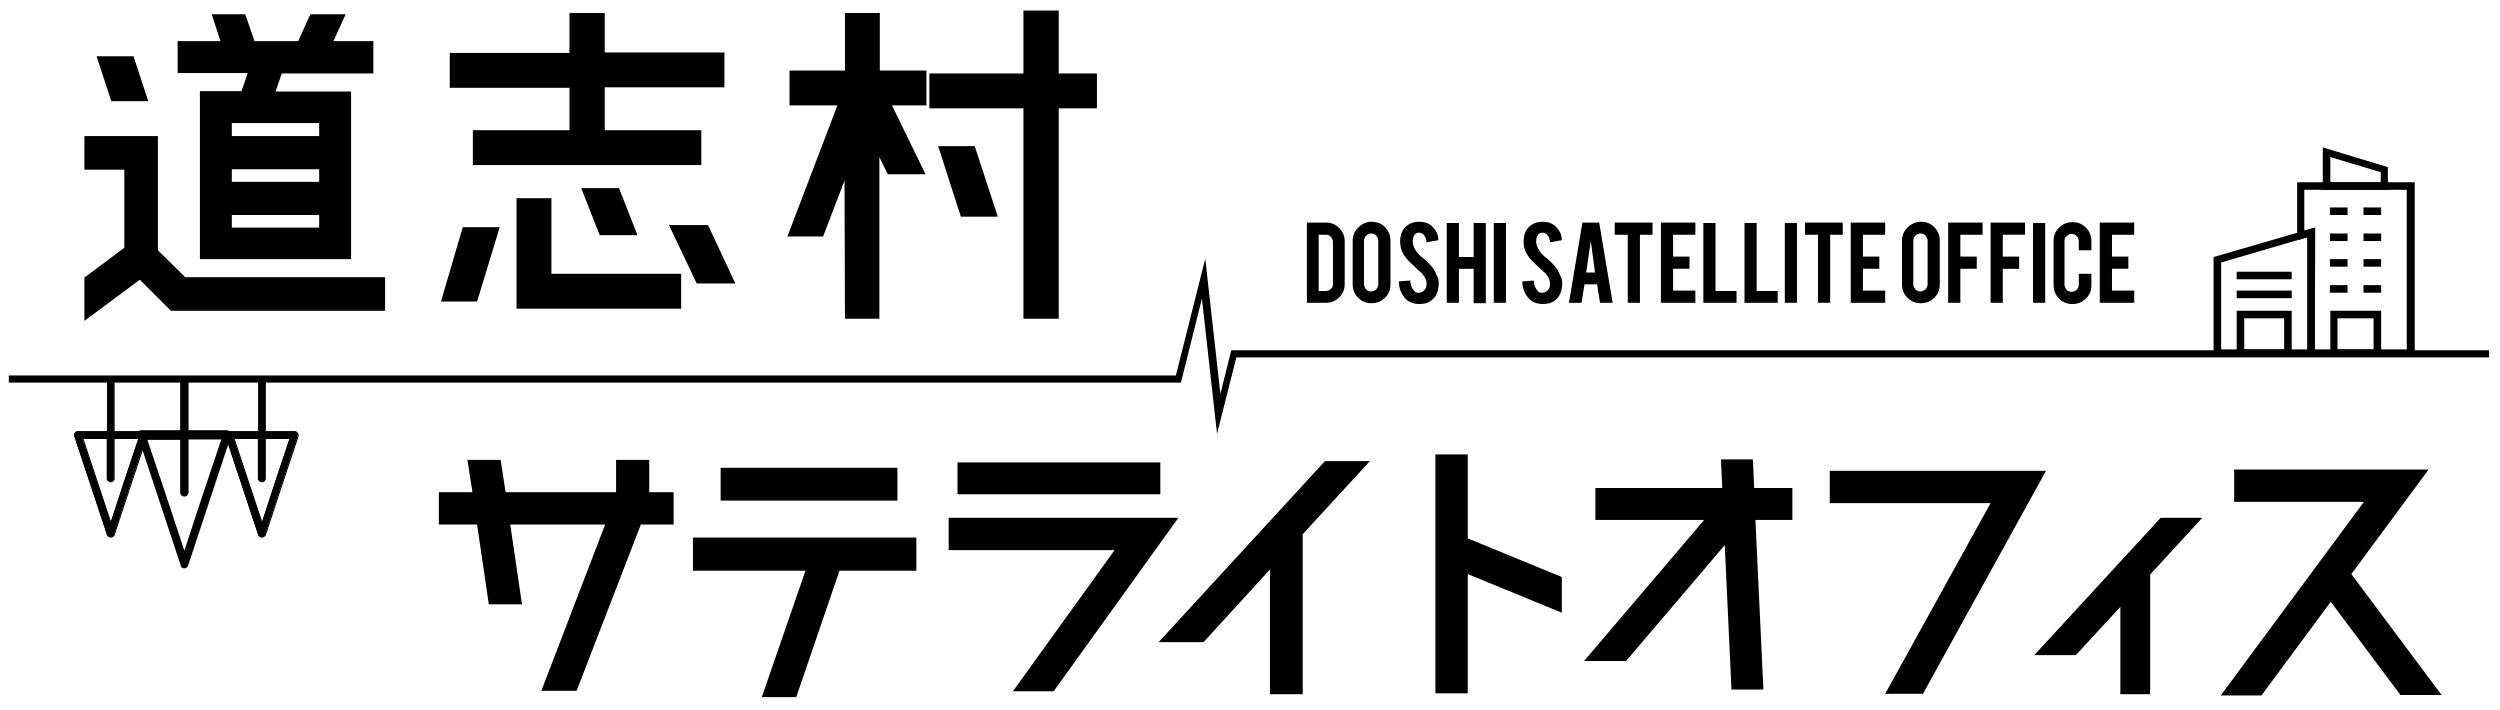
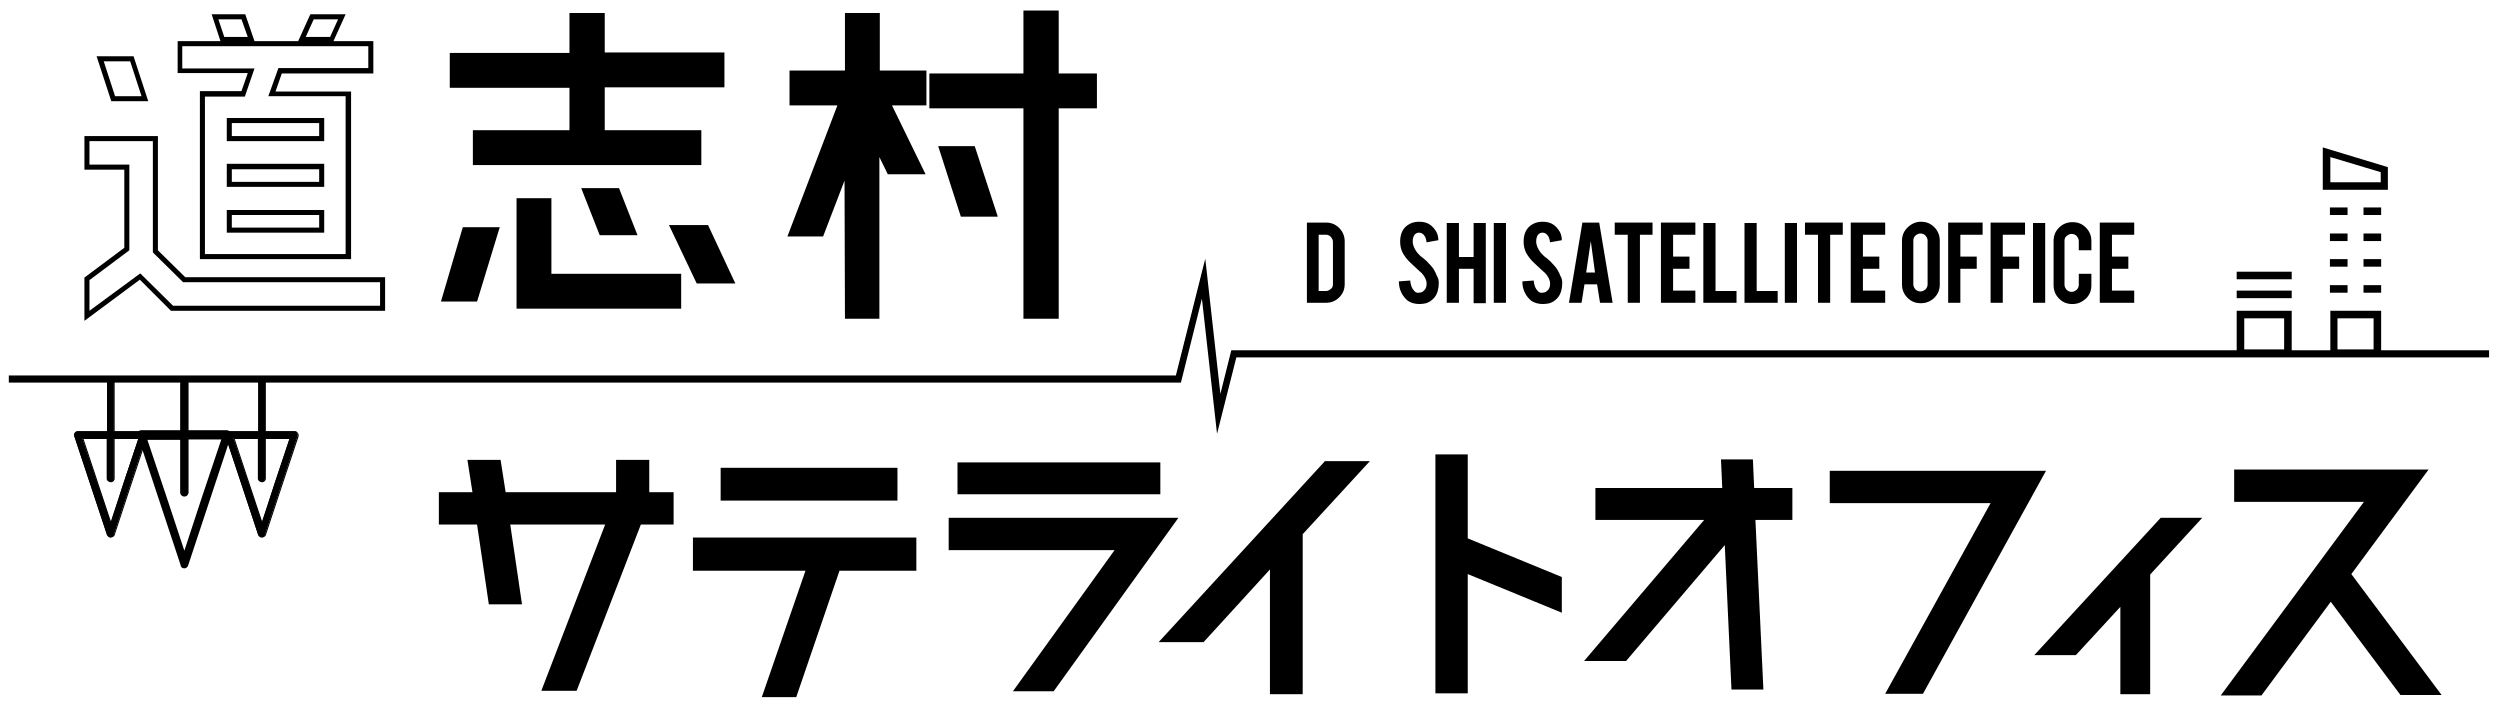
<svg xmlns="http://www.w3.org/2000/svg" version="1.1" id="レイヤー_1" x="0px" y="0px" viewBox="0 0 595.3 169" style="enable-background:new 0 0 595.3 169;" xml:space="preserve">
  <style type="text/css">
	.st0{fill-rule:evenodd;clip-rule:evenodd;}
</style>
  <g>
    <g>
-       <path d="M43.8,66.6h47.2v6.8H41l-7.6-7.5l-12.7,9.3v-8.8l9.5-7.1V39.8h-9.5V33H37v26.8L43.8,66.6z M34.5,23.5H27L23.8,14h7.5    L34.5,23.5z M57.9,22.3l1.9-5.5h-17v-6.5h45.4v6.5H66.7l-2,5.5H83v38.8H48.2V22.3H57.9z M59.8,9.4H53L51.2,4h6.7L59.8,9.4z     M76.6,33v-4.3h-22V33H76.6z M54.6,39.6v4.2h22v-4.2H54.6z M54.6,54.8h22v-4.2h-22V54.8z M81.4,4l-2.4,5.4h-7.1L74.3,4H81.4z" />
      <path d="M20.1,76.4V66.1l9.5-7.1V40.4h-9.5v-8h17.5v27.2l6.5,6.4h47.6v8H40.7l-7.4-7.4L20.1,76.4z M21.3,66.7V74l12.1-8.9l7.8,7.7    h49.3v-5.6H43.6l-7.2-7.1V33.6H21.3v5.6h9.5v20.4L21.3,66.7z M83.6,61.7H47.6v-40h9.9l1.5-4.3H42.3V9.8h10.2l-2.1-6.4h8l2.2,6.4    H71l2.9-6.4h8.4l-2.9,6.4h9.5v7.7H67.1l-1.5,4.3h18V61.7z M48.8,60.5h33.5V22.9H63.9l2.4-6.7h21.4V11H43.4v5.3h17.2l-2.3,6.7h-9.5    V60.5z M72.8,8.8h5.8l1.9-4.2h-5.8L72.8,8.8z M53.4,8.8H59l-1.5-4.2H52L53.4,8.8z M77.2,55.4H54V50h23.2V55.4z M55.2,54.2H76v-3    H55.2V54.2z M77.2,44.5H54V39h23.2V44.5z M55.2,43.3H76v-3H55.2V43.3z M77.2,33.6H54v-5.5h23.2V33.6z M55.2,32.4H76v-3.1H55.2    V32.4z M35.3,24.1h-8.8L23,13.4h8.8L35.3,24.1z M27.4,22.9h6.3l-2.7-8.3h-6.3L27.4,22.9z" />
    </g>
    <g>
      <path d="M105.8,71.2l4.8-16.5h7.5l-5,16.5H105.8z M136.1,31.6V20.3h-28.5v-7.1h28.5V3.7h7.2v9.4h28.5v7.1h-28.5v11.3h23v7.1h-53.1    v-7.1H136.1z M130.7,47.8v18h30.9V73h-38V47.8H130.7z M143.2,55.4l-3.9-10.1h7.7l3.9,10.1H143.2z M168.2,54.2l5.9,12.7h-7.9    l-6-12.7H168.2z" />
      <path d="M162.2,73.5H123V47.2h8.3v18h30.9V73.5z M124.2,72.4H161v-6h-30.9v-18h-5.9V72.4z M113.6,71.8H105l5.2-17.7h8.8    L113.6,71.8z M106.6,70.6h6.1l4.7-15.3h-6.3L106.6,70.6z M175.1,67.5h-9.2l-6.6-13.9h9.3L175.1,67.5z M166.6,66.3h6.6l-5.4-11.6    h-6.7L166.6,66.3z M151.8,56h-9l-4.4-11.2h9L151.8,56z M143.6,54.8h6.4l-3.5-8.9h-6.4L143.6,54.8z M166.9,39.3h-54.3V31h23V20.9    h-28.5v-8.3h28.5V3.1h8.4v9.4h28.5v8.3h-28.5V31h23V39.3z M113.8,38.1h52v-5.9h-23V19.7h28.5v-5.9h-28.5V4.3h-6v9.4h-28.5v5.9    h28.5v12.5h-23V38.1z" />
    </g>
    <g>
      <path d="M208.9,3.6v13.7H220v7.1h-8.5l8,16.4h-7.6l-3-6.1v40.5h-7.1l-0.1-35.5l-6.1,15.9h-7.3l11.9-31.2h-11.7v-7.1h13.2V3.6    H208.9z M260.6,18.1v7.1h-9.1v50.1h-7.2V25.2H222v-7.1h22.4v-15h7.2v15H260.6z M224.2,35.4h7.5l5.1,15.6h-7.5L224.2,35.4z" />
      <path d="M252.1,75.9h-8.4V25.8h-22.4v-8.3h22.4v-15h8.4v15h9.1v8.3h-9.1V75.9z M244.9,74.7h6V24.6h9.1v-5.9h-9.1v-15h-6v15h-22.4    v5.9h22.4V74.7z M209.5,75.9h-8.3L201.1,43L196,56.3h-8.5l11.9-31.2H188v-8.3h13.2V3.1h8.3v13.7h11.1v8.3h-8.2l8,16.4h-9l-2-4.1    V75.9z M202.4,74.7h5.9V32.2l3.9,8.1h6.3l-8-16.4h8.9V18h-11.1V4.2h-5.9V18h-13.2v5.9h11.9l-11.9,31.2h6l7.1-18.5L202.4,74.7z     M237.6,51.6h-8.8l-5.4-16.8h8.7L237.6,51.6z M229.7,50.5h6.3L231.3,36h-6.2L229.7,50.5z" />
    </g>
  </g>
  <g>
    <g>
      <g>
        <path d="M153.7,118h5.8v5.9h-7.6l-15.2,39.6h-6.5l15.2-39.6h-25l2.8,19h-6.1l-2.8-19h-9V118h8.1l-1.2-7.7h6.1l1.2,7.7h28v-7.7     h6.1V118z" />
        <path d="M137.3,164.5h-8.4l15.2-39.6h-22.6l2.8,19h-7.9l-2.8-19h-9.1v-7.7h8l-1.2-7.7h7.9l1.2,7.7h26.3v-7.7h7.9v7.7h5.8v7.7     h-7.8L137.3,164.5z M131.5,162.7h4.5l15.2-39.6h7.3V119h-5.8v-7.7h-4.3v7.7h-29.7l-1.2-7.7h-4.3l1.2,7.7h-8.3v4.1h8.9l2.8,19h4.3     l-2.8-19h27.4L131.5,162.7z" />
      </g>
      <g>
        <path d="M199.4,135L189,165.1h-6.3l10.4-30.1H166v-6h51.4v6H199.4z M212.8,112.3v6h-40.3v-6H212.8z" />
        <path d="M189.6,166h-8.2l10.4-30.1h-26.8v-7.9h53.2v7.9h-18.3L189.6,166z M184,164.2h4.3l10.4-30.1h17.7v-4.2h-49.6v4.2h27.5     L184,164.2z M213.7,119.2h-42.1v-7.8h42.1V119.2z M173.3,117.4h38.5v-4.2h-38.5V117.4z" />
      </g>
      <g>
        <path d="M226.8,124.2h52l-28.4,39.5H243l24.2-33.6h-40.3V124.2z M275.4,111.1v5.8h-46.5v-5.8H275.4z" />
        <path d="M250.9,164.6h-9.7l24.2-33.6h-39.5v-7.7h54.7L250.9,164.6z M244.7,162.8h5.3l27.1-37.7h-49.3v4.1h41.2L244.7,162.8z      M276.3,117.7h-48.3v-7.6h48.3V117.7z M229.8,115.9h44.7v-4h-44.7V115.9z" />
      </g>
      <g>
        <path d="M324.1,110.7l-14.8,16.1v37.5h-6v-31.1L286.1,152h-8.3l37.9-41.3H324.1z" />
        <path d="M310.2,165.3h-7.8v-29.7l-15.8,17.3h-10.7l39.6-43.1h10.7l-16,17.4V165.3z M304.2,163.4h4.2v-37l13.7-14.9h-5.8     l-36.3,39.5h5.8l18.4-20.1V163.4z" />
      </g>
      <g>
        <path d="M370.9,138v6.6l-22.4-9.2v28.9h-5.9v-55.1h5.9v19.7L370.9,138z" />
        <path d="M349.5,165.1h-7.7v-56.9h7.7v20l22.4,9.2v8.5l-22.4-9.2V165.1z M343.6,163.3h4.1V134l22.4,9.2v-4.6l-22.4-9.2V110h-4.1     V163.3z" />
      </g>
      <g>
        <path d="M425.8,117.1v5.8h-8.8l1.9,40.4h-5.8l-1.7-35.9l-24.7,29h-7.6l28.6-33.6h-27v-5.8H411l-0.3-6.8h5.8l0.3,6.8H425.8z" />
        <path d="M419.9,164.2h-7.6l-1.6-34.4l-23.5,27.6h-10l28.6-33.6h-25.9v-7.6h30.2l-0.3-6.8h7.6l0.3,6.8h9.1v7.6H418L419.9,164.2z      M414,162.4h4l-1.9-40.4h8.8v-4h-9l-0.3-6.8h-4l0.3,6.8h-30.3v4h28.1l-28.6,33.6h5.3l25.9-30.4L414,162.4z" />
      </g>
      <g>
        <path d="M436.7,113h49.1l-28.4,51.3h-6.9l25.1-45.4h-38.9V113z" />
        <path d="M457.9,165.2h-9l25.1-45.4h-38.3v-7.7h51.5L457.9,165.2z M452,163.4h4.8l27.4-49.5h-46.7v4.1h39.5L452,163.4z" />
      </g>
      <g>
        <path d="M522.4,124.2l-11.3,12.2v27.9h-5.3v-22.2l-11.8,12.9h-7.4l28.4-30.9H522.4z" />
        <path d="M512,165.3h-7.1v-20.8L494.3,156h-9.9l30.1-32.7h9.9L512,136.8V165.3z M506.6,163.4h3.5v-27.4l10.1-11h-5l-26.8,29.1h5     l13.1-14.3V163.4z" />
      </g>
      <g>
        <path d="M532.9,112.6h43.6l-17.7,24l20.9,28h-7.6L555,141.7l-16.9,22.9h-7.5l34.1-46.1h-31.8V112.6z" />
        <path d="M581.4,165.5h-9.8L555,143.3l-16.5,22.3h-9.7l34.1-46.1H532v-7.7h46.3l-18.4,24.9L581.4,165.5z M572.5,163.7h5.3     l-20.2-27.1l17-23.1h-40.9v4.1h32.6l-34.1,46.1h5.2l17.4-23.5L572.5,163.7z" />
      </g>
    </g>
  </g>
  <g transform="translate(0,-952.362)">
    <g>
      <path class="st0" d="M26.4,1080.2c0.3,0,0.6-0.2,0.7-0.5l3.9-11.8l3.9-11.8c0.1-0.4-0.1-0.9-0.5-1c-0.1,0-0.2,0-0.3,0h-7v-12.2    c0-0.4-0.3-0.8-0.8-0.8s-0.8,0.3-0.8,0.8c0,0,0,0,0,0v12.2h-7c-0.4,0-0.8,0.3-0.8,0.8c0,0.1,0,0.2,0,0.3l3.9,11.8l3.9,11.8    C25.8,1080,26,1080.2,26.4,1080.2C26.4,1080.2,26.4,1080.2,26.4,1080.2z M26.4,1076.9l-3.2-9.5l-3.6-10.7h5.9v9.5    c0,0.4,0.3,0.8,0.8,0.8c0,0,0,0,0,0c0.4,0,0.8-0.4,0.8-0.8v-9.5h5.9l-3.6,10.7c0,0,0,0,0,0L26.4,1076.9L26.4,1076.9z" />
      <path d="M26.4,1080.4C26.4,1080.4,26.4,1080.4,26.4,1080.4c-0.4,0-0.8-0.3-0.9-0.6l-7.8-23.5c0-0.1-0.1-0.2-0.1-0.3    c0-0.3,0.1-0.5,0.3-0.7c0.2-0.2,0.4-0.3,0.7-0.3c0,0,0,0,0,0h6.9v-12.1c0-0.5,0.4-0.9,0.9-0.9c0,0,0,0,0,0c0.5,0,0.9,0.4,0.9,0.9    v12.1h6.9c0.1,0,0.2,0,0.3,0.1c0.5,0.2,0.7,0.7,0.6,1.2l-3.9,11.7l-3.9,11.8C27.2,1080.1,26.8,1080.3,26.4,1080.4    C26.4,1080.4,26.4,1080.4,26.4,1080.4z M18.6,1055.3c-0.2,0-0.3,0.1-0.4,0.2c-0.1,0.1-0.2,0.3-0.2,0.4c0,0.1,0,0.1,0,0.2l7.8,23.5    c0.1,0.2,0.3,0.4,0.6,0.4c0,0,0,0,0.1,0h0c0.3,0,0.5-0.2,0.6-0.4l3.9-11.8l3.9-11.8c0.1-0.3-0.1-0.7-0.4-0.8c-0.1,0-0.1,0-0.2,0    c0,0,0,0,0,0H27v-12.4c0-0.3-0.3-0.6-0.6-0.6c0,0,0,0,0,0c-0.3,0-0.6,0.3-0.6,0.6v12.4H18.6C18.6,1055.3,18.6,1055.3,18.6,1055.3z     M26.4,1077.4l-6.9-20.9h6.3v9.7c0,0.3,0.3,0.6,0.6,0.6c0.3,0,0.6-0.3,0.6-0.6v-9.7h6.3L26.4,1077.4z M19.9,1056.9l6.5,19.6    l6.5-19.6h-5.6v9.4c0,0.5-0.4,0.9-0.9,0.9c-0.5,0-1-0.4-1-0.9v-9.4H19.9z" />
    </g>
  </g>
  <g transform="translate(0,-952.362)">
    <g>
      <path class="st0" d="M62.4,1080.2c0.3,0,0.6-0.2,0.7-0.5l3.9-11.8l3.9-11.8c0.1-0.4-0.1-0.9-0.5-1c-0.1,0-0.2,0-0.3,0h-7v-12.2    c0-0.4-0.3-0.8-0.8-0.8s-0.8,0.3-0.8,0.8c0,0,0,0,0,0v12.2h-7c-0.4,0-0.8,0.3-0.8,0.8c0,0.1,0,0.2,0,0.3l3.9,11.8l3.9,11.8    C61.7,1080,62,1080.2,62.4,1080.2C62.4,1080.2,62.4,1080.2,62.4,1080.2z M62.4,1076.9l-3.2-9.5l-3.6-10.7h5.9v9.5    c0,0.4,0.3,0.8,0.8,0.8c0,0,0,0,0,0c0.4,0,0.8-0.4,0.8-0.8v-9.5h5.9l-3.6,10.7c0,0,0,0,0,0L62.4,1076.9L62.4,1076.9z" />
      <path d="M62.4,1080.4C62.4,1080.4,62.4,1080.4,62.4,1080.4c-0.4,0-0.8-0.3-0.9-0.6l-7.8-23.5c0-0.1-0.1-0.2-0.1-0.3    c0-0.3,0.1-0.5,0.3-0.7c0.2-0.2,0.4-0.3,0.7-0.3c0,0,0,0,0,0h6.9v-12.1c0-0.5,0.4-0.9,0.9-0.9c0,0,0,0,0,0c0.5,0,0.9,0.4,0.9,0.9    v12.1h6.9c0.1,0,0.2,0,0.3,0.1c0.5,0.2,0.7,0.7,0.6,1.2l-3.9,11.7l-3.9,11.8C63.2,1080.1,62.8,1080.3,62.4,1080.4    C62.4,1080.4,62.4,1080.4,62.4,1080.4z M54.6,1055.3c-0.2,0-0.3,0.1-0.4,0.2c-0.1,0.1-0.2,0.3-0.2,0.4c0,0.1,0,0.1,0,0.2l7.8,23.5    c0.1,0.2,0.3,0.4,0.6,0.4c0,0,0,0,0.1,0h0c0.3,0,0.5-0.2,0.6-0.4l3.9-11.8l3.9-11.8c0.1-0.3-0.1-0.7-0.4-0.8c-0.1,0-0.1,0-0.2,0    c0,0,0,0,0,0H63v-12.4c0-0.3-0.3-0.6-0.6-0.6c0,0,0,0,0,0c-0.3,0-0.6,0.3-0.6,0.6v12.4H54.6C54.6,1055.3,54.6,1055.3,54.6,1055.3z     M62.4,1077.4l-6.9-20.9h6.3v9.7c0,0.3,0.3,0.6,0.6,0.6c0.3,0,0.6-0.3,0.6-0.6v-9.7h6.3L62.4,1077.4z M55.9,1056.9l6.5,19.6    l6.5-19.6h-5.6v9.4c0,0.5-0.4,0.9-0.9,0.9c-0.5,0-1-0.4-1-0.9v-9.4H55.9z" />
    </g>
  </g>
  <g transform="translate(0,-952.362)">
    <path class="st0" d="M43.9,1087.7c0.4,0,0.8-0.3,0.9-0.7l5.1-15.4l5.1-15.4c0.2-0.5-0.1-1.1-0.6-1.3c-0.1,0-0.2-0.1-0.3-0.1h-9.2   v-11.1c0-0.6-0.4-1-1-1c-0.6,0-1,0.4-1,1c0,0,0,0,0,0v11.1h-9.2c-0.6,0-1,0.4-1,1c0,0.1,0,0.2,0.1,0.3l5.1,15.4l5.1,15.4   C43,1087.4,43.4,1087.7,43.9,1087.7C43.8,1087.7,43.9,1087.7,43.9,1087.7z M43.9,1083.5l-4.1-12.4l-4.7-14h7.8v12.5   c0,0.6,0.5,1,1,1c0,0,0,0,0,0c0.6,0,1-0.5,1-1V1057h7.8l-4.7,14c0,0,0,0,0,0L43.9,1083.5L43.9,1083.5z" />
  </g>
  <g>
    <polygon points="289.9,101.9 286.3,69.7 281.1,90.8 2.3,90.8 2.3,89.6 280.1,89.6 286.8,62.9 290.4,95.2 293.3,83.6 592.3,83.6    592.3,84.8 294.2,84.8  " />
    <path d="M289.8,103.3l-3.6-32.2l-5,20H2.1v-1.7h277.9l7-27.8l3.6,32.2l2.6-10.4h299.5v1.7H294.4L289.8,103.3z M286.4,68.3l3.6,32.2   l4-15.9h298.1v-0.7H293.5l-3.2,12.7l-3.6-32.2l-6.4,25.5H2.6v0.7h278.3L286.4,68.3z" />
  </g>
  <g>
-     <path d="M574.9,84.9h-25.4V56.5l-2.5,0.7V43.4h28V84.9z M551.2,83.2h21.9v-38h-24.4v9.7l2.6-0.7L551.2,83.2L551.2,83.2z" />
    <path d="M568.6,45.2h-15.5V35.1l15.5,4.7V45.2z M554.9,43.4h12V41l-12-3.6V43.4z" />
    <path d="M567,84.9h-12.1V74H567L567,84.9L567,84.9z M556.6,83.2h8.6v-7.4h-8.6V83.2z" />
    <rect x="554.8" y="67.9" width="4.2" height="1.8" />
    <rect x="562.8" y="67.9" width="4.2" height="1.8" />
    <rect x="554.8" y="55.6" width="4.2" height="1.8" />
    <rect x="562.8" y="55.6" width="4.2" height="1.8" />
    <rect x="554.8" y="61.7" width="4.2" height="1.8" />
    <rect x="562.8" y="61.7" width="4.2" height="1.8" />
    <rect x="554.8" y="49.4" width="4.2" height="1.8" />
    <rect x="562.8" y="49.4" width="4.2" height="1.8" />
-     <path d="M551.2,84.9h-24.1V61.2l24.1-7V84.9z M528.9,83.2h20.5V56.5l-20.5,6V83.2z" />
    <path d="M545.7,84.9h-13.1V74h13.1V84.9z M534.4,83.2h9.5v-7.4h-9.5V83.2z" />
    <rect x="532.6" y="69.2" width="13.1" height="1.8" />
    <rect x="532.6" y="64.7" width="13.1" height="1.8" />
  </g>
  <g>
    <path d="M320.2,67.6c0,1.3-0.4,2.3-1.3,3.2s-1.9,1.3-3.2,1.3h-4.5V53h4.5c1.3,0,2.3,0.4,3.2,1.3s1.3,2,1.3,3.2V67.6z M314,69.3h1.7   c0.5,0,0.8-0.2,1.2-0.5s0.5-0.7,0.5-1.2v-10c0-0.5-0.2-0.8-0.5-1.2c-0.3-0.3-0.7-0.5-1.1-0.5H314V69.3z" />
-     <path d="M326.6,52.8c1.3,0,2.3,0.4,3.2,1.3c0.9,0.9,1.3,2,1.3,3.2v10.4c0,1.3-0.4,2.3-1.3,3.2c-0.9,0.9-2,1.3-3.2,1.3   c-1.3,0-2.3-0.4-3.2-1.3c-0.9-0.9-1.3-2-1.3-3.2V57.4c0-1.3,0.4-2.3,1.3-3.2C324.3,53.3,325.4,52.8,326.6,52.8z M328.2,57.3   c0-0.5-0.2-0.8-0.5-1.2c-0.3-0.3-0.7-0.5-1.2-0.5c-0.5,0-0.8,0.2-1.2,0.5c-0.3,0.3-0.5,0.7-0.5,1.2v10.4c0,0.5,0.2,0.8,0.5,1.2   c0.3,0.3,0.7,0.5,1.2,0.5c0.5,0,0.8-0.2,1.2-0.5c0.3-0.3,0.5-0.7,0.5-1.2V57.3z" />
    <path d="M342.6,67.4c0,1.3-0.3,2.5-1,3.4c-0.5,0.6-1.1,1.1-2,1.4c-0.5,0.1-1,0.2-1.6,0.2c-1.1,0-2.1-0.3-2.8-0.8   c-0.6-0.5-1.1-1.1-1.5-1.9c-0.4-0.8-0.6-1.7-0.6-2.7l2.7-0.2c0.1,1.1,0.4,1.9,0.9,2.4c0.3,0.4,0.7,0.6,1.2,0.5   c0.6,0,1.1-0.3,1.5-0.9c0.2-0.3,0.3-0.7,0.3-1.3c0-0.8-0.4-1.6-1.1-2.4c-0.6-0.5-1.4-1.3-2.6-2.4c-1-0.9-1.6-1.8-2-2.5   c-0.4-0.8-0.6-1.7-0.6-2.7c0-1.7,0.6-3.1,1.8-3.9c0.7-0.5,1.6-0.8,2.7-0.8c1,0,1.9,0.2,2.6,0.7c0.6,0.4,1,0.9,1.4,1.5   c0.4,0.6,0.6,1.4,0.6,2.2l-2.8,0.5c-0.1-0.8-0.3-1.4-0.7-1.8c-0.3-0.3-0.6-0.5-1.1-0.5c-0.5,0-0.9,0.2-1.2,0.7   c-0.2,0.4-0.3,0.8-0.3,1.4c0,0.9,0.4,1.8,1.1,2.7c0.3,0.3,0.7,0.8,1.3,1.2c0.7,0.6,1.1,0.9,1.3,1.2c0.7,0.7,1.3,1.4,1.6,2.1   c0.2,0.3,0.3,0.6,0.4,0.9C342.5,66.2,342.6,66.8,342.6,67.4z" />
    <path d="M347.4,64v8.1h-2.9V53.1h2.9v8.1h3.5v-8.1h2.9v19.1h-2.9V64H347.4z" />
    <path d="M358.6,72.1h-2.9V53.1h2.9V72.1z" />
    <path d="M372,67.4c0,1.3-0.3,2.5-1,3.4c-0.5,0.6-1.1,1.1-2,1.4c-0.5,0.1-1,0.2-1.6,0.2c-1.1,0-2.1-0.3-2.8-0.8   c-0.6-0.5-1.1-1.1-1.5-1.9c-0.4-0.8-0.6-1.7-0.6-2.7l2.7-0.2c0.1,1.1,0.4,1.9,0.9,2.4c0.3,0.4,0.7,0.6,1.2,0.5   c0.6,0,1.1-0.3,1.5-0.9c0.2-0.3,0.3-0.7,0.3-1.3c0-0.8-0.4-1.6-1.1-2.4c-0.6-0.5-1.4-1.3-2.6-2.4c-1-0.9-1.6-1.8-2-2.5   c-0.4-0.8-0.6-1.7-0.6-2.7c0-1.7,0.6-3.1,1.8-3.9c0.7-0.5,1.6-0.8,2.7-0.8c1,0,1.9,0.2,2.6,0.7c0.6,0.4,1,0.9,1.4,1.5   c0.4,0.6,0.6,1.4,0.6,2.2l-2.8,0.5c-0.1-0.8-0.3-1.4-0.7-1.8c-0.3-0.3-0.6-0.5-1.1-0.5c-0.5,0-0.9,0.2-1.2,0.7   c-0.2,0.4-0.3,0.8-0.3,1.4c0,0.9,0.4,1.8,1.1,2.7c0.3,0.3,0.7,0.8,1.3,1.2c0.7,0.6,1.1,0.9,1.3,1.2c0.7,0.7,1.3,1.4,1.6,2.1   c0.2,0.3,0.3,0.6,0.4,0.9C371.9,66.2,372,66.8,372,67.4z" />
    <path d="M377.3,67.7l-0.7,4.4h-3l3.2-19.1h4l3.2,19.1h-3l-0.7-4.4H377.3z M378.8,57.4l-1.1,7.5h2.1L378.8,57.4z" />
    <path d="M387.6,55.9h-3.1v-2.9h9v2.9h-3v16.2h-2.9V55.9z" />
    <path d="M395.5,72.1V53h8.2v2.9h-5.3v5.2h3.9V64h-3.9v5.2h5.3v2.9H395.5z" />
    <path d="M413.4,72.1h-7.8V53.1h2.9v16.2h5V72.1z" />
    <path d="M423.2,72.1h-7.8V53.1h2.9v16.2h5V72.1z" />
    <path d="M427.9,72.1h-2.9V53.1h2.9V72.1z" />
    <path d="M432.9,55.9h-3.1v-2.9h9v2.9h-3v16.2h-2.9V55.9z" />
    <path d="M440.7,72.1V53h8.2v2.9h-5.3v5.2h3.9V64h-3.9v5.2h5.3v2.9H440.7z" />
    <path d="M457.4,52.8c1.3,0,2.3,0.4,3.2,1.3c0.9,0.9,1.3,2,1.3,3.2v10.4c0,1.3-0.4,2.3-1.3,3.2c-0.9,0.9-2,1.3-3.2,1.3   c-1.3,0-2.3-0.4-3.2-1.3c-0.9-0.9-1.3-2-1.3-3.2V57.4c0-1.3,0.4-2.3,1.3-3.2C455.1,53.3,456.2,52.8,457.4,52.8z M459,57.3   c0-0.5-0.2-0.8-0.5-1.2c-0.3-0.3-0.7-0.5-1.2-0.5c-0.5,0-0.8,0.2-1.2,0.5c-0.3,0.3-0.5,0.7-0.5,1.2v10.4c0,0.5,0.2,0.8,0.5,1.2   c0.3,0.3,0.7,0.5,1.2,0.5c0.5,0,0.8-0.2,1.2-0.5c0.3-0.3,0.5-0.7,0.5-1.2V57.3z" />
    <path d="M466.8,72.1h-2.9V53h8.2v2.9h-5.3v5.2h3.9V64h-3.9V72.1z" />
    <path d="M476.9,72.1H474V53h8.2v2.9h-5.3v5.2h3.9V64h-3.9V72.1z" />
    <path d="M487,72.1h-2.9V53.1h2.9V72.1z" />
    <path d="M493.5,72.4c-1.3,0-2.3-0.4-3.2-1.3c-0.9-0.9-1.3-2-1.3-3.2V57.4c0-1.3,0.4-2.3,1.3-3.2c0.9-0.9,2-1.3,3.2-1.3   c1.3,0,2.3,0.4,3.2,1.3c0.9,0.9,1.3,2,1.3,3.2v2.2h-3v-2.2c0-0.5-0.2-0.8-0.5-1.2c-0.3-0.3-0.7-0.5-1.2-0.5c-0.5,0-0.8,0.2-1.2,0.5   s-0.5,0.7-0.5,1.2v10.4c0,0.5,0.2,0.8,0.5,1.2c0.3,0.3,0.7,0.5,1.2,0.5c0.5,0,0.8-0.2,1.2-0.5c0.3-0.3,0.5-0.7,0.5-1.2v-2.6h3v2.7   c0,1.3-0.4,2.3-1.3,3.2C495.8,71.9,494.8,72.4,493.5,72.4z" />
    <path d="M500,72.1V53h8.2v2.9h-5.3v5.2h3.9V64h-3.9v5.2h5.3v2.9H500z" />
  </g>
</svg>